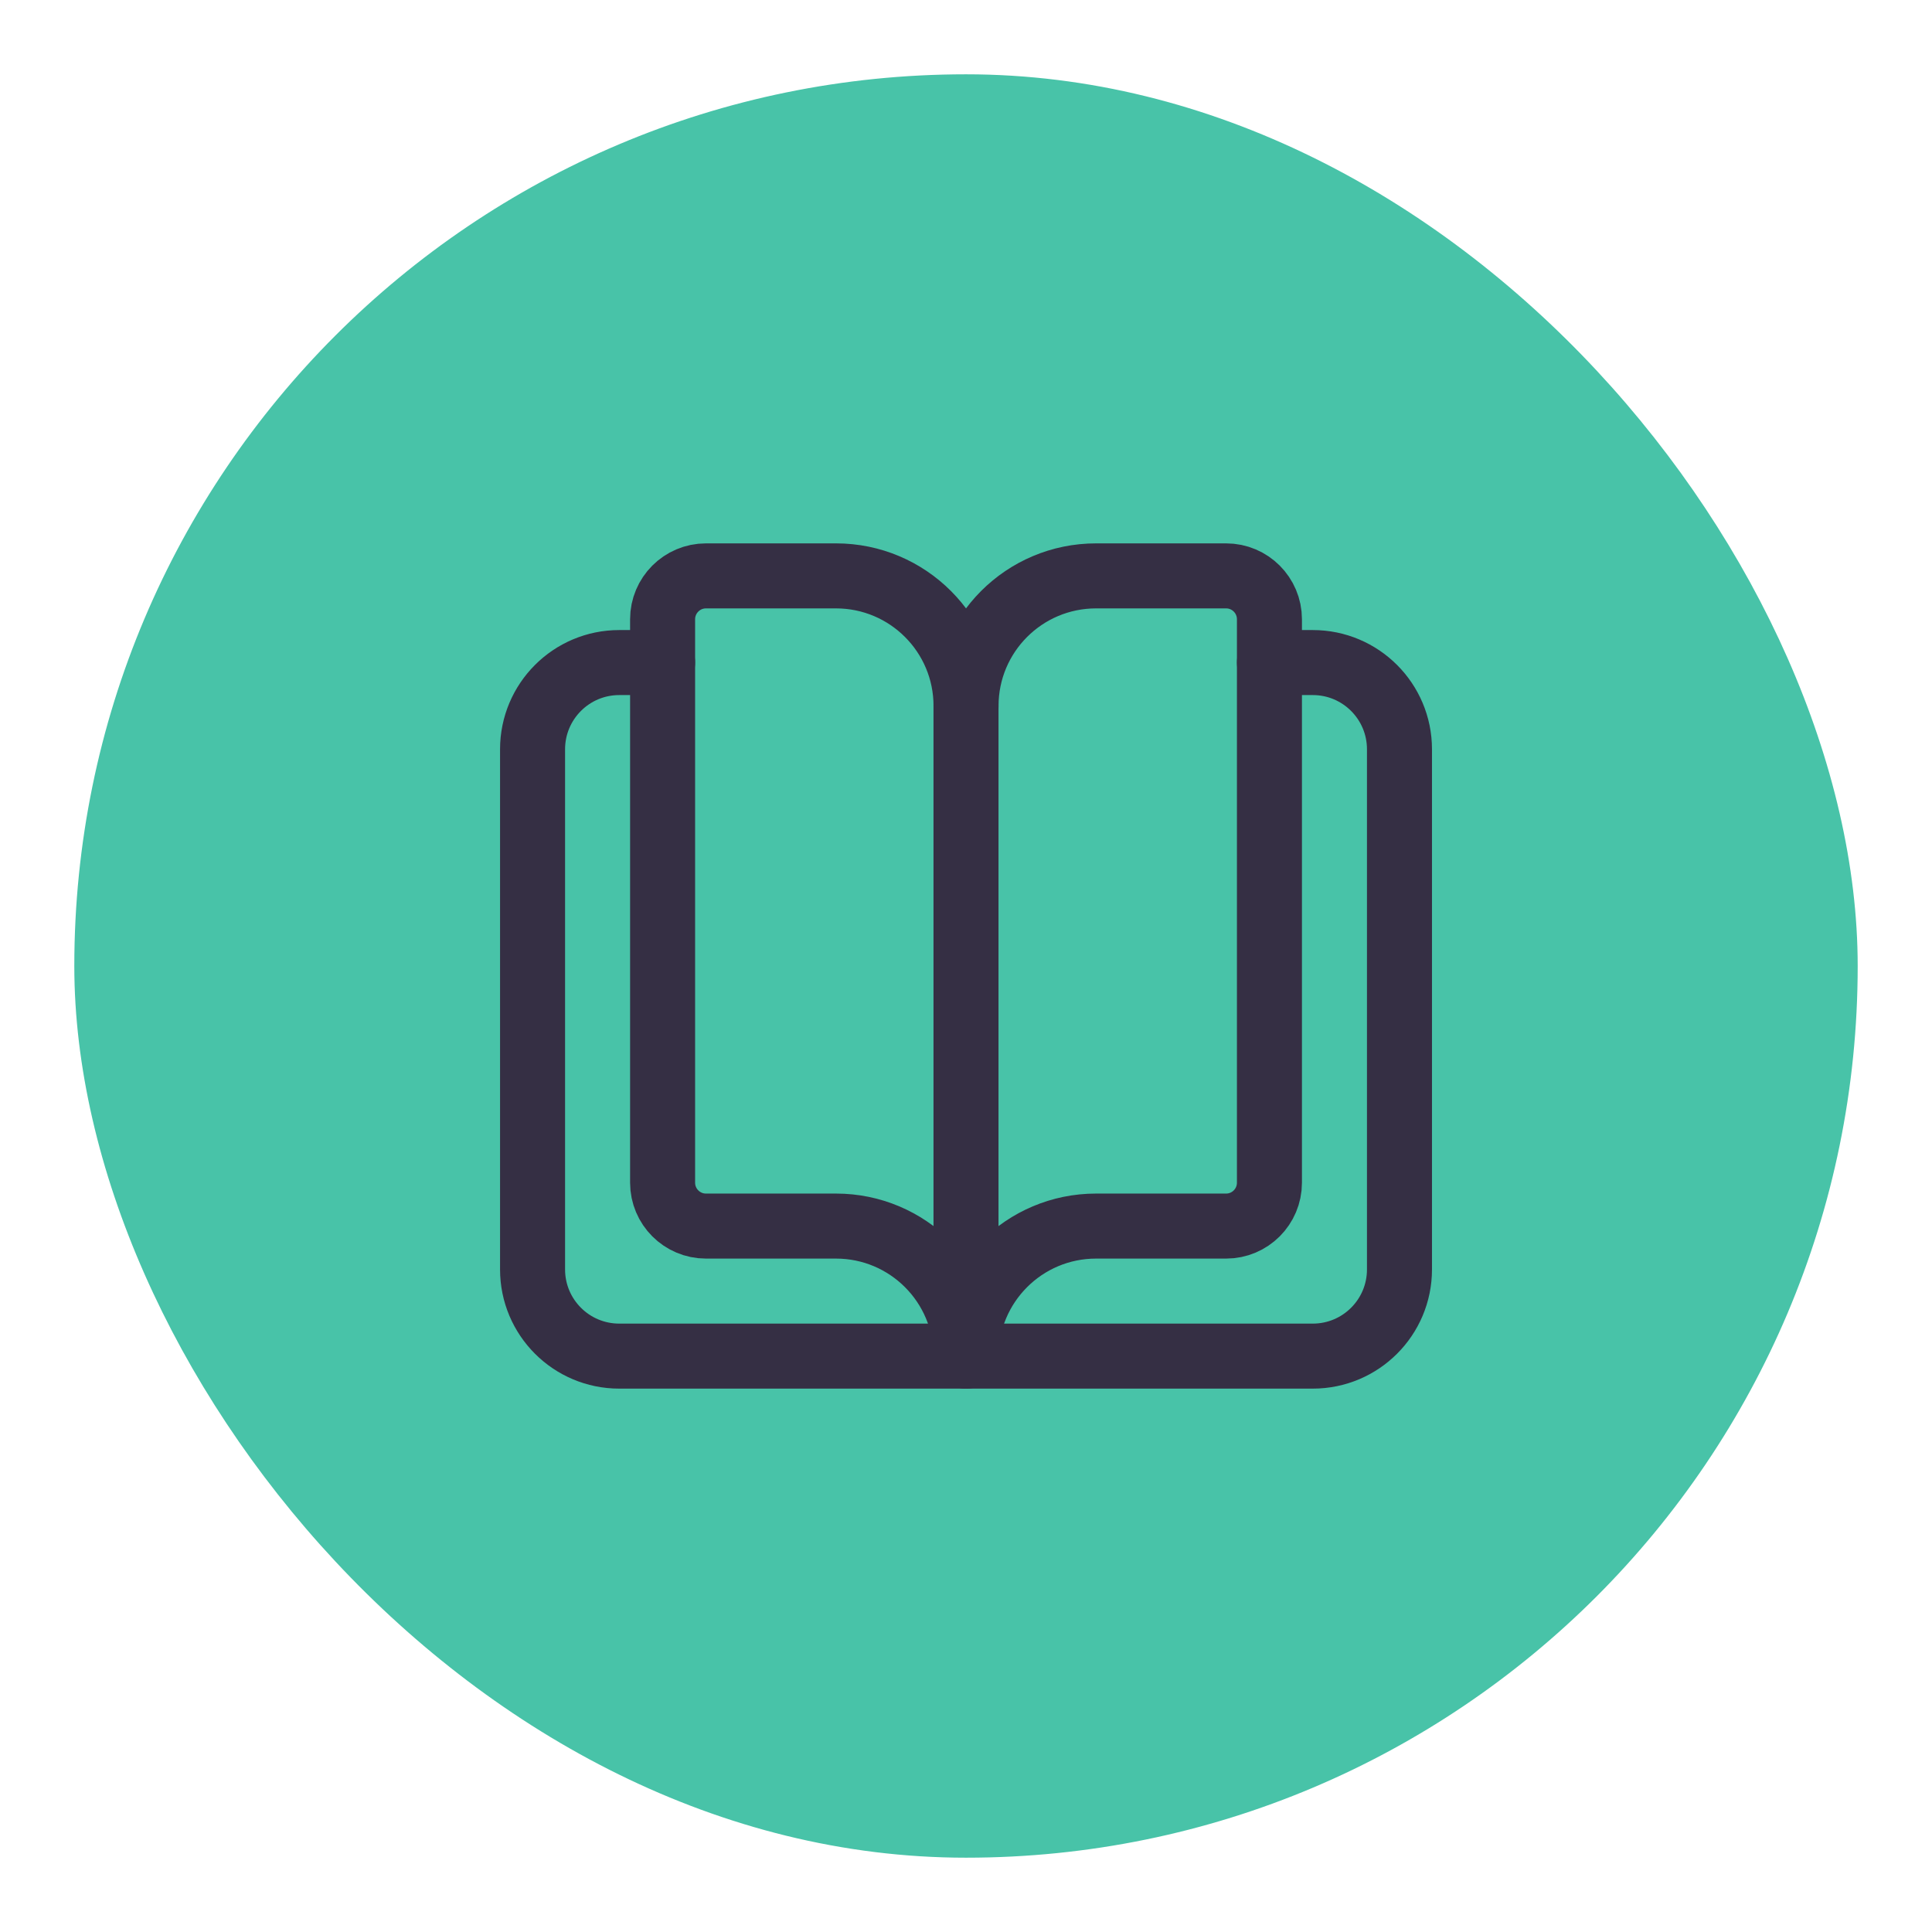
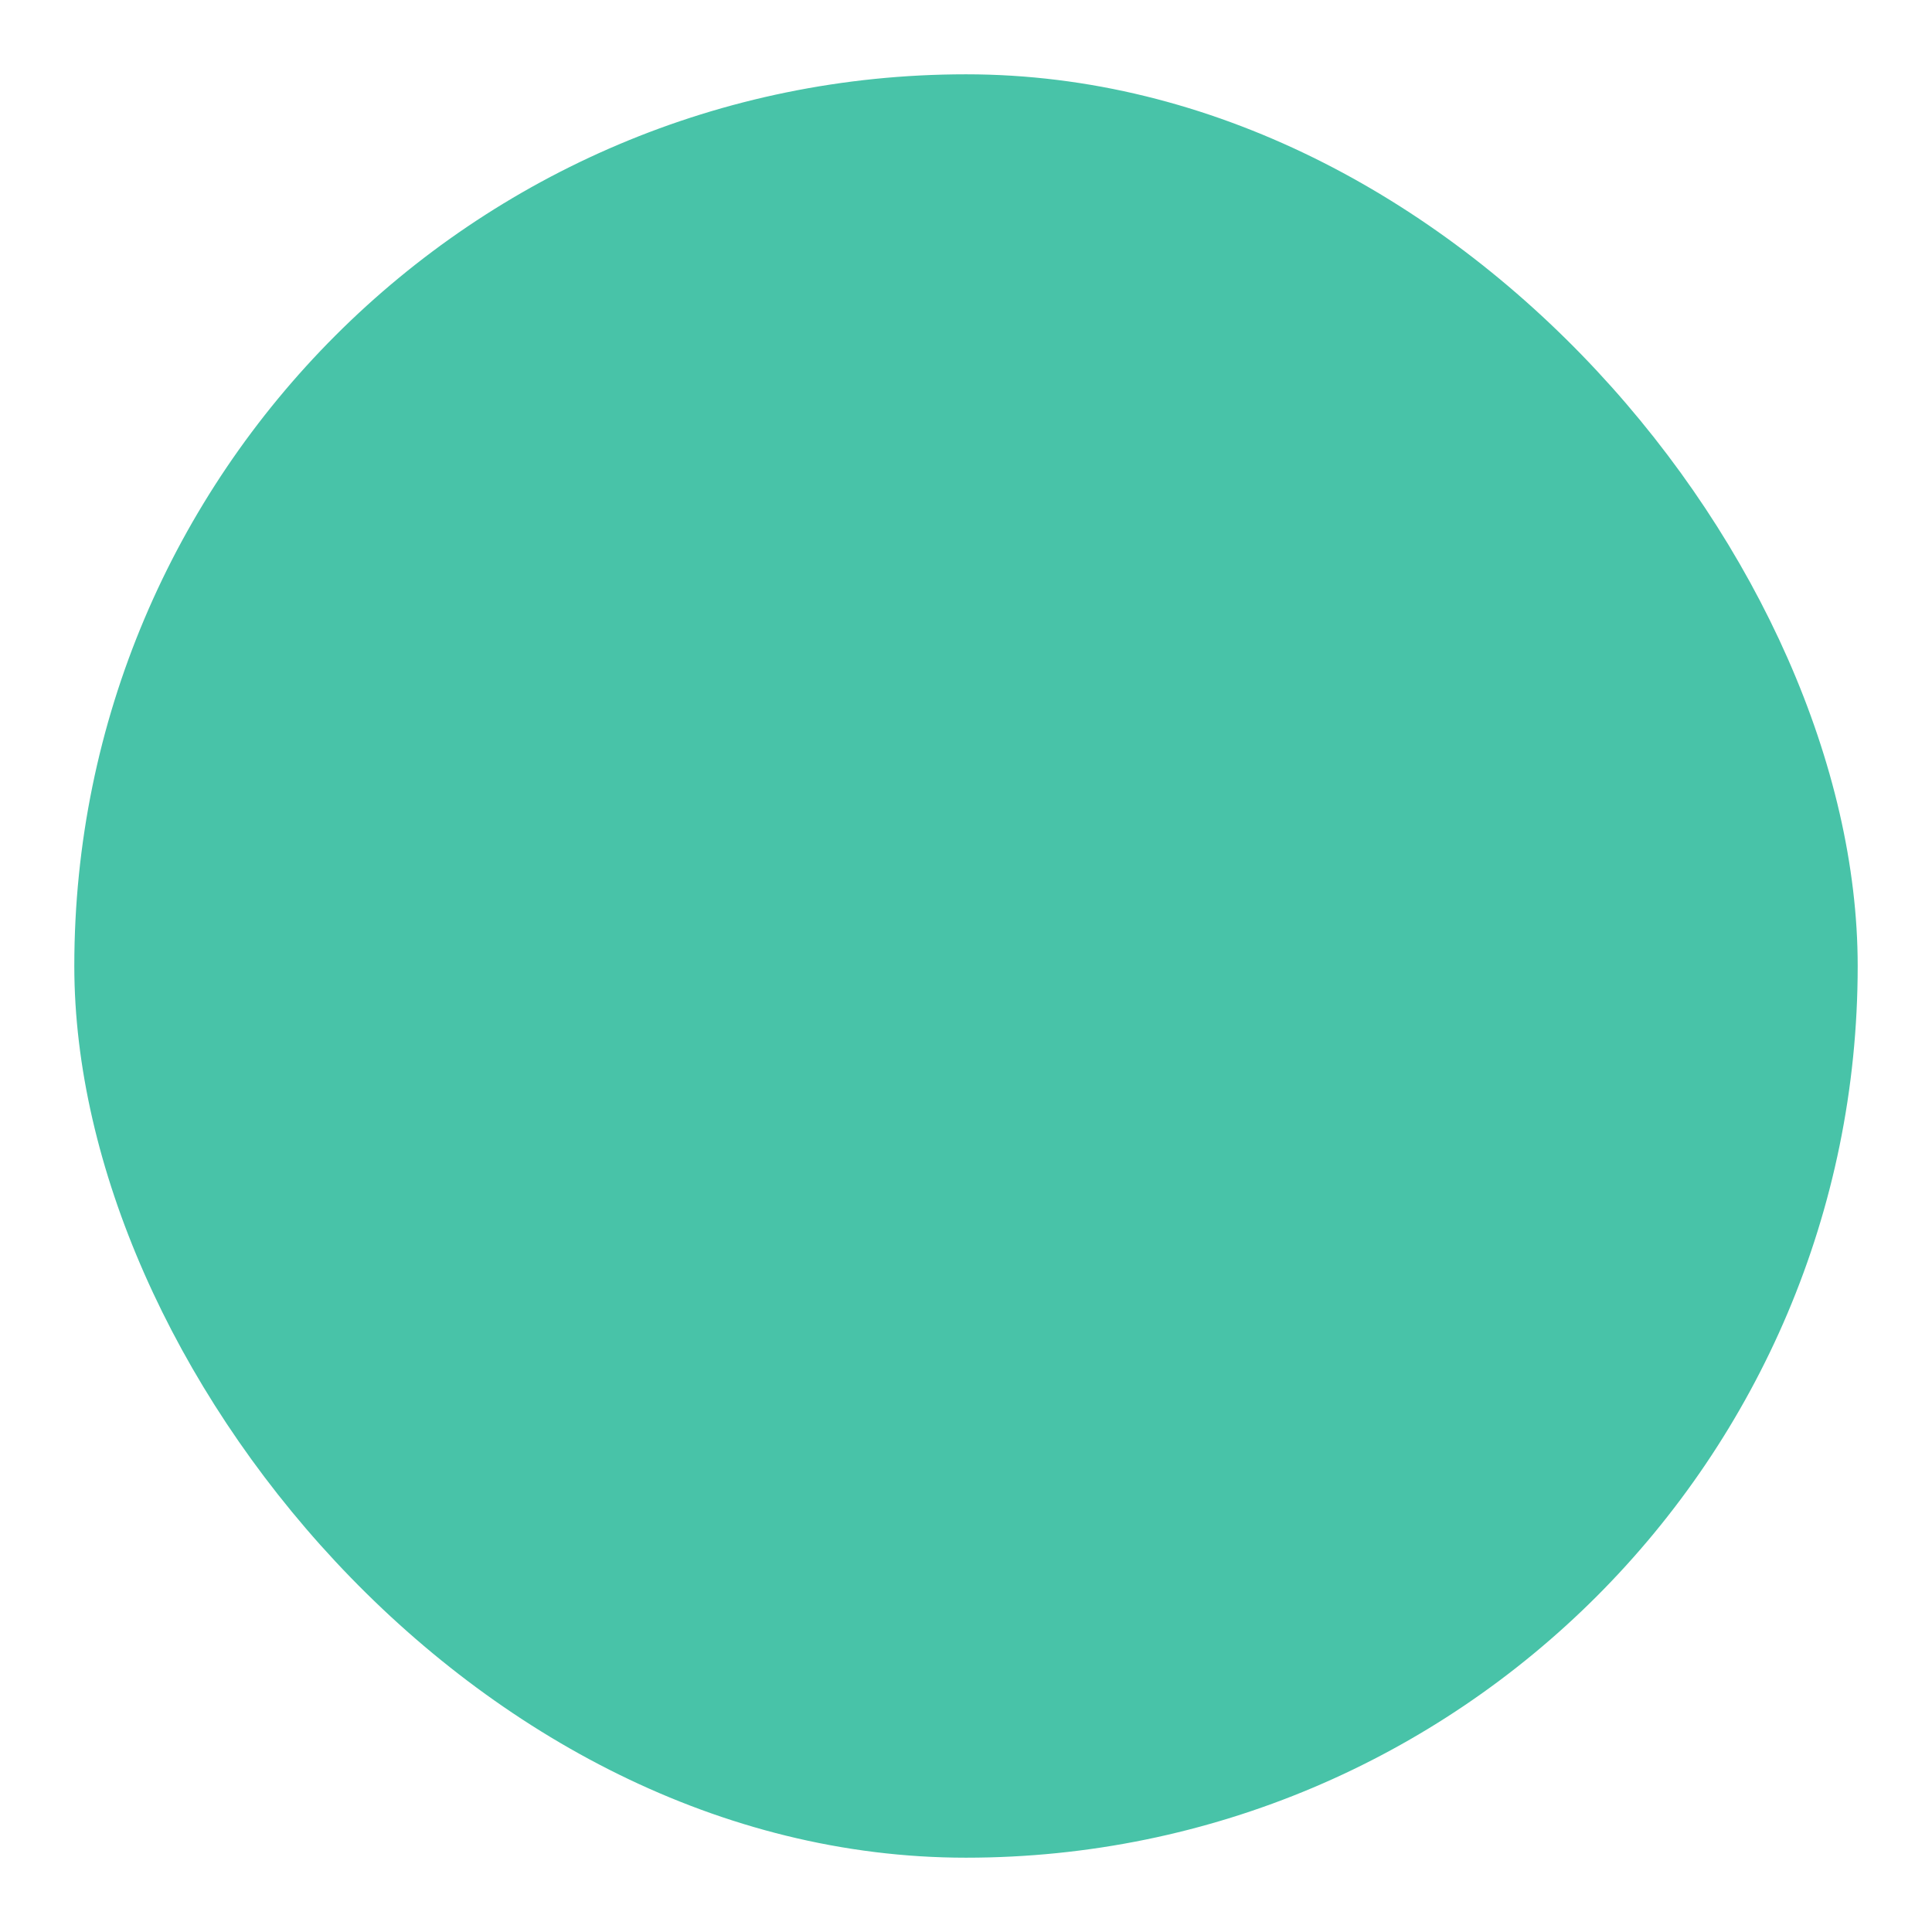
<svg xmlns="http://www.w3.org/2000/svg" width="52" height="52" viewBox="0 0 52 52" fill="none">
  <rect x="2" y="2" width="48" height="48" rx="24" fill="#48C3A8" />
  <g clip-path="url(#clip0_1_17347)">
-     <path d="M34.167 17.833H35.334C36.623 17.833 37.667 18.878 37.667 20.167V34.167C37.667 35.456 36.623 36.5 35.334 36.5H16.667C15.378 36.5 14.334 35.456 14.334 34.167V20.167C14.334 18.878 15.378 17.833 16.667 17.833H17.834" stroke="#352F44" stroke-width="1.75" stroke-linecap="round" stroke-linejoin="round" />
    <path d="M26.001 19C26.001 17.067 24.434 15.5 22.501 15.5H19.001C18.357 15.5 17.834 16.023 17.834 16.667V31.833C17.834 32.477 18.357 33 19.001 33H22.501C24.434 33 26.001 34.567 26.001 36.5C26.001 34.567 27.567 33 29.501 33H33.001C33.645 33 34.167 32.477 34.167 31.833V16.667C34.167 16.023 33.645 15.5 33.001 15.5H29.501C27.567 15.5 26.001 17.067 26.001 19Z" stroke="#352F44" stroke-width="1.75" stroke-linecap="round" stroke-linejoin="round" />
-     <path d="M26 19V36.5" stroke="#352F44" stroke-width="1.75" stroke-linecap="round" stroke-linejoin="round" />
  </g>
  <defs>
    <clipPath id="clip0_1_17347">
-       <rect width="28" height="28" fill="white" transform="translate(12 12)" />
-     </clipPath>
+       </clipPath>
  </defs>
</svg>